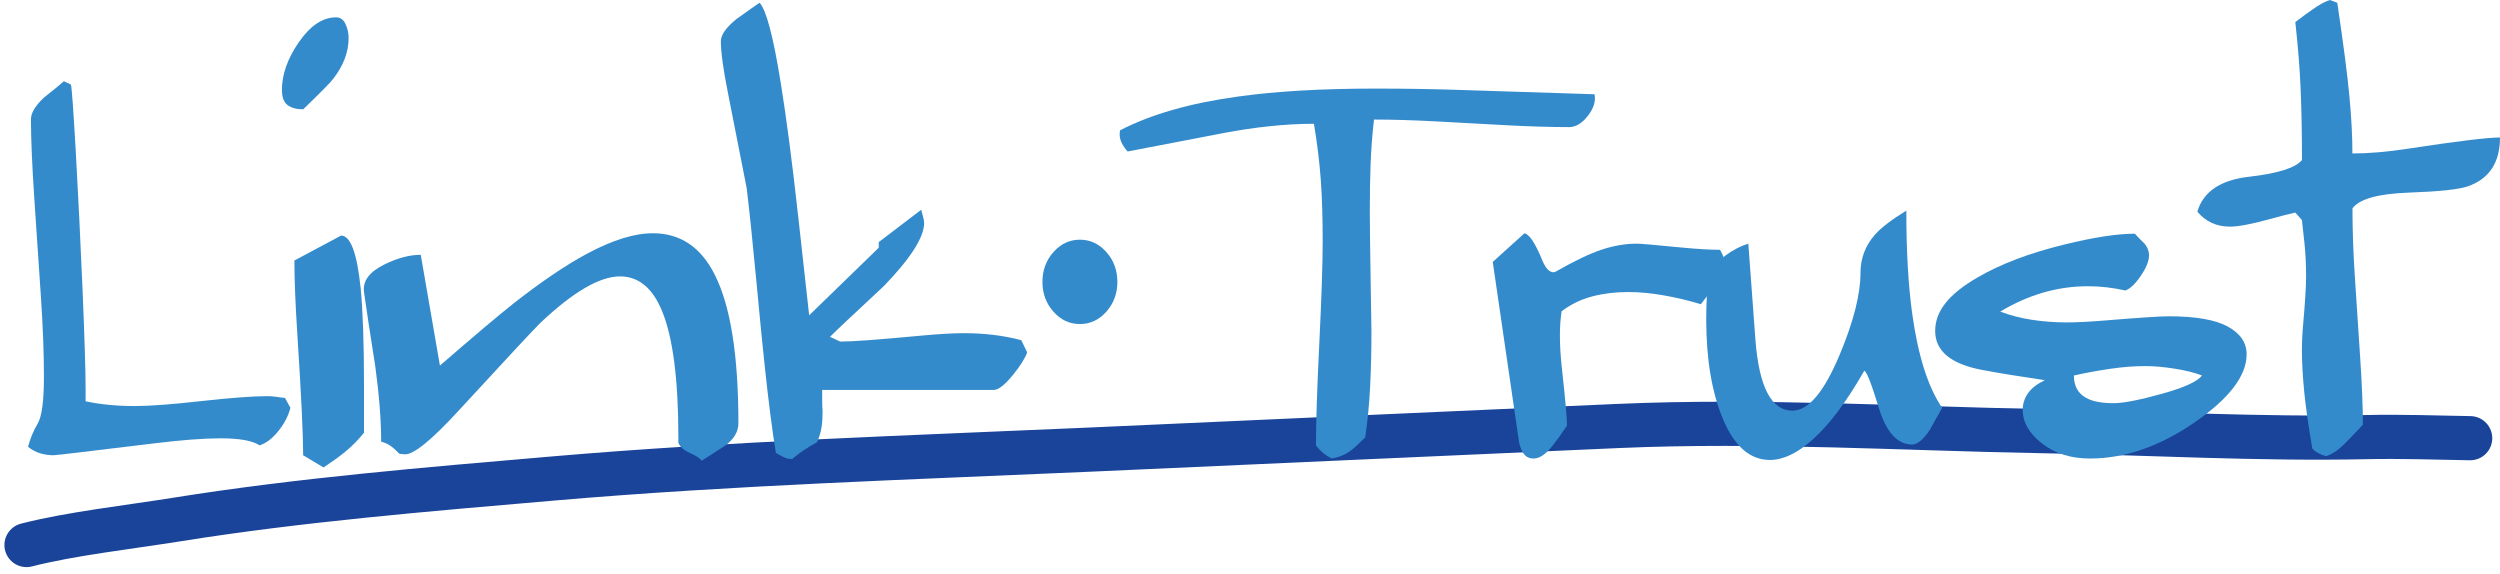
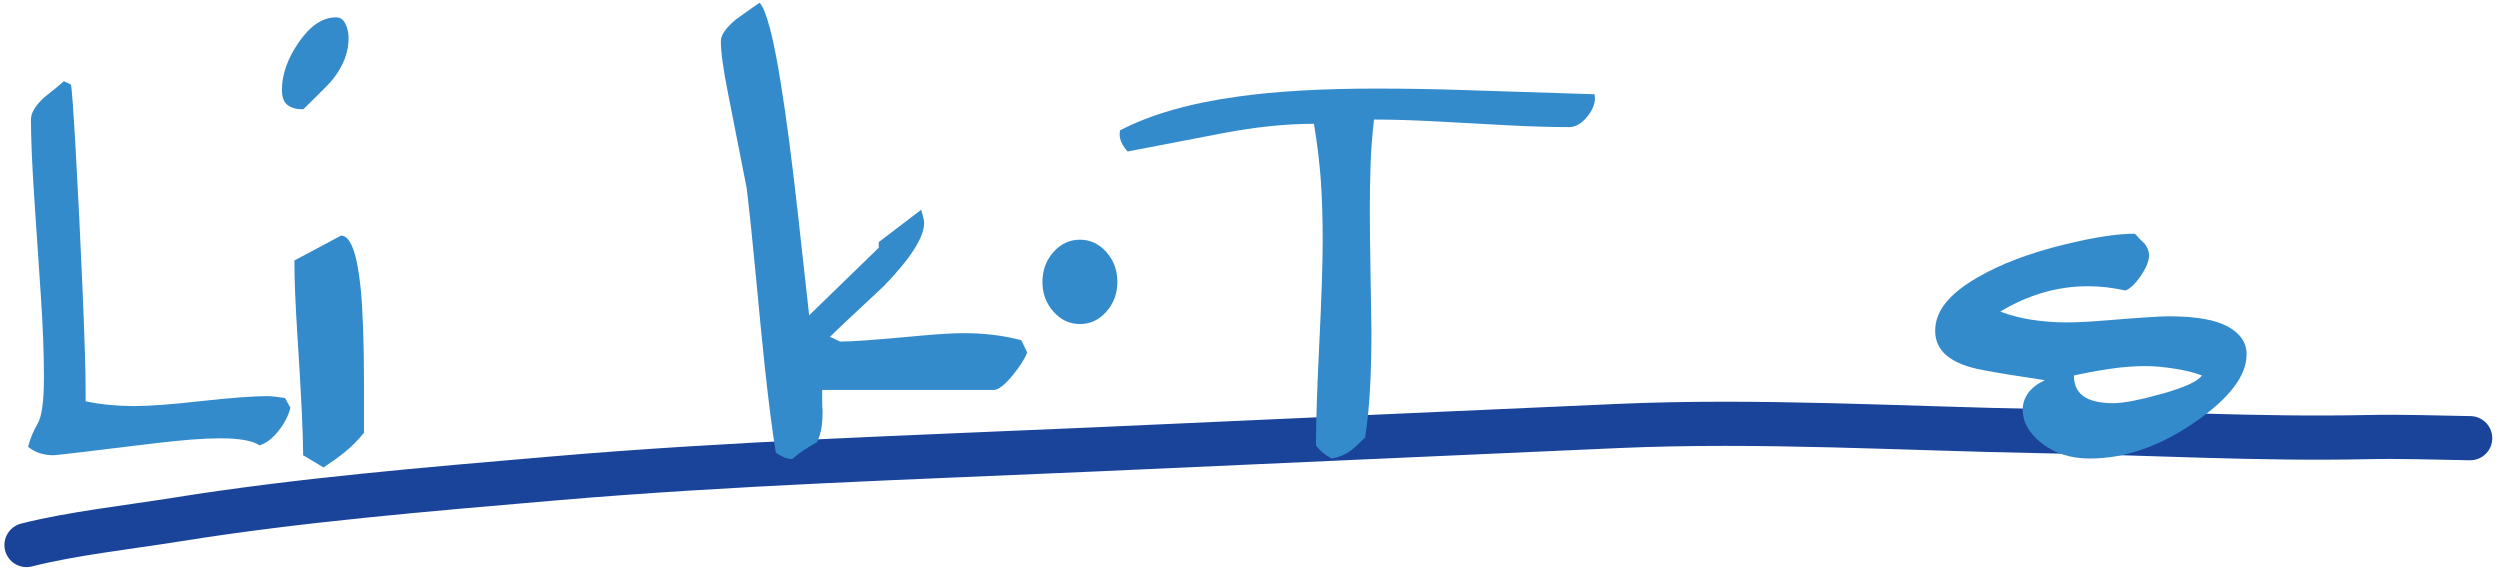
<svg xmlns="http://www.w3.org/2000/svg" width="283" height="65" viewBox="0 0 283 65" fill="none">
  <path d="M3 61.697C7.995 60.413 14.575 59.683 20.048 58.805C33.806 56.599 48.363 55.388 62.639 54.163C82.787 52.429 103.165 51.795 123.425 50.894C143.324 50.009 163.224 49.094 183.123 48.223C199.313 47.515 215.312 48.518 231.253 48.806C243.536 49.027 255.602 49.743 268.01 49.478C271.753 49.396 275.836 49.537 279.624 49.603" stroke="#1A449A" stroke-width="5" stroke-miterlimit="10" stroke-linecap="round" />
  <path d="M6.1 51.536C5.563 51.536 5.051 51.463 4.566 51.322C4.081 51.182 3.616 50.931 3.177 50.577C3.426 49.618 3.793 48.747 4.265 47.95C4.737 47.153 4.973 45.389 4.973 42.667C4.973 39.944 4.855 36.926 4.619 33.42C4.383 29.915 4.14 26.277 3.885 22.499C3.636 18.729 3.504 15.725 3.504 13.497C3.504 12.788 3.99 11.976 4.966 11.054C6.126 10.132 6.887 9.512 7.234 9.195L8.021 9.571C8.112 9.711 8.296 12.242 8.578 17.149C8.853 22.064 9.109 27.266 9.345 32.764C9.574 38.261 9.692 42.054 9.692 44.15V45.426C11.389 45.788 13.244 45.965 15.263 45.965C16.928 45.965 19.432 45.781 22.768 45.404C26.104 45.035 28.602 44.843 30.273 44.843C30.587 44.843 30.909 44.873 31.243 44.917C31.571 44.969 31.912 45.013 32.259 45.043L32.875 46.164C32.652 47.05 32.206 47.921 31.531 48.769C30.856 49.618 30.142 50.171 29.381 50.415C28.595 49.883 27.114 49.618 24.944 49.618C23.056 49.618 20.526 49.81 17.348 50.201C10.111 51.086 6.369 51.529 6.113 51.529L6.1 51.536Z" fill="#348BCC" />
  <path d="M31.912 10.198C31.912 8.427 32.554 6.612 33.845 4.752C35.136 2.893 36.532 1.963 38.047 1.963C38.519 1.963 38.873 2.214 39.108 2.708C39.344 3.203 39.462 3.734 39.462 4.302C39.462 5.896 38.879 7.438 37.719 8.921C37.47 9.276 36.336 10.427 34.324 12.375C33.57 12.375 32.98 12.213 32.554 11.895C32.128 11.578 31.918 11.01 31.918 10.198H31.912ZM34.317 51.536C34.317 49.197 34.094 44.615 33.655 37.774C33.432 34.335 33.327 31.576 33.327 29.487L38.61 26.668C39.679 26.668 40.419 28.653 40.826 32.616C41.075 35.169 41.206 38.852 41.206 43.67V48.983C40.583 49.765 39.869 50.489 39.056 51.16C38.401 51.691 37.594 52.274 36.624 52.916L34.311 51.536H34.317Z" fill="#348BCC" />
-   <path d="M76.79 50.142V49.507C76.79 42.962 76.174 38.195 74.948 35.221C73.88 32.601 72.287 31.288 70.183 31.288C67.889 31.288 64.88 33.044 61.171 36.549C60.45 37.258 57.395 40.534 52.014 46.378C48.835 49.854 46.757 51.529 45.787 51.426L45.224 51.374C44.843 50.983 44.509 50.68 44.208 50.474C43.906 50.26 43.552 50.105 43.146 49.994C43.146 47.552 42.923 44.718 42.484 41.493C41.887 37.7 41.461 34.904 41.212 33.096C41.022 31.819 41.809 30.757 43.572 29.908C45.02 29.2 46.371 28.845 47.629 28.845L49.799 41.383C53.64 38.055 56.406 35.715 58.103 34.372C61.217 31.93 63.989 30.048 66.408 28.742C69.305 27.185 71.802 26.403 73.912 26.403C76.993 26.403 79.326 27.96 80.9 31.074C82.695 34.616 83.587 40.224 83.587 47.906C83.587 48.865 83.082 49.714 82.079 50.452C81.201 51.02 80.316 51.588 79.438 52.149C79.222 51.868 78.776 51.573 78.094 51.271C77.413 50.968 76.98 50.592 76.796 50.127L76.79 50.142Z" fill="#348BCC" />
  <path d="M93.071 44.15V45.397C93.071 45.803 93.085 46.201 93.117 46.592C93.117 47.264 93.078 47.862 92.999 48.371C92.921 48.887 92.757 49.441 92.501 50.046C91.4 50.651 90.456 51.285 89.67 51.957C89.388 51.957 89.126 51.913 88.89 51.824C88.654 51.736 88.3 51.551 87.828 51.263C87.421 48.784 86.995 45.471 86.556 41.331C86.333 39.28 86.019 36.077 85.612 31.738C85.206 27.399 84.839 23.916 84.524 21.297C84.492 21.119 83.784 17.526 82.401 10.508C81.863 7.815 81.601 5.867 81.601 4.664C81.601 3.955 82.184 3.122 83.345 2.17C84.728 1.181 85.612 0.561 85.986 0.31C86.74 1.122 87.546 4.169 88.391 9.445C89.021 13.342 89.683 18.404 90.371 24.639C90.777 28.322 91.19 32.004 91.597 35.693L99.475 28.041V27.407L104.286 23.739C104.286 23.739 104.338 23.99 104.45 24.374C104.561 24.765 104.614 25.045 104.614 25.222C104.614 26.853 103.087 29.244 100.039 32.395C96.611 35.583 94.579 37.494 93.95 38.136C94.14 38.21 94.376 38.313 94.658 38.453C94.939 38.593 95.097 38.667 95.129 38.667C96.454 38.667 99.364 38.453 103.86 38.032C106.095 37.819 107.839 37.715 109.097 37.715C111.457 37.715 113.626 37.981 115.612 38.512L116.274 39.892C116.051 40.527 115.534 41.361 114.714 42.386C113.77 43.552 113.03 44.142 112.499 44.142H93.058L93.071 44.15Z" fill="#348BCC" />
  <path d="M118.004 31.908C118.004 30.594 118.417 29.473 119.25 28.535C120.082 27.598 121.078 27.133 122.245 27.133C123.412 27.133 124.408 27.598 125.241 28.535C126.073 29.473 126.486 30.594 126.486 31.908C126.486 33.221 126.073 34.343 125.241 35.28C124.408 36.217 123.412 36.682 122.245 36.682C121.078 36.682 120.082 36.217 119.25 35.28C118.417 34.343 118.004 33.221 118.004 31.908Z" fill="#348BCC" />
  <path d="M155.535 13.548C155.345 15.179 155.221 16.825 155.155 18.492C155.09 20.16 155.063 21.96 155.063 23.909C155.063 25.466 155.096 28.056 155.155 31.664C155.221 35.28 155.247 37.228 155.247 37.508C155.247 39.67 155.201 41.729 155.103 43.7C155.011 45.663 154.821 47.603 154.539 49.514C153.752 50.297 153.189 50.806 152.841 51.057C152.245 51.485 151.55 51.765 150.764 51.905C150.043 51.551 149.44 51.057 148.968 50.415C148.968 47.832 149.092 43.965 149.348 38.829C149.597 33.693 149.728 29.834 149.728 27.244C149.728 24.654 149.656 22.418 149.518 20.418C149.374 18.419 149.118 16.286 148.738 14.013C145.592 14.013 142.158 14.367 138.428 15.076C134.699 15.784 131.107 16.478 127.646 17.149C127.364 16.832 127.141 16.515 126.984 16.19C126.827 15.873 126.748 15.555 126.748 15.231C126.748 15.017 126.761 14.862 126.794 14.751C130.287 12.943 134.738 11.666 140.152 10.929C144.465 10.323 149.656 10.028 155.725 10.028C159.062 10.028 162.345 10.08 165.59 10.191C175.277 10.508 180.252 10.67 180.501 10.67C180.658 11.453 180.409 12.264 179.747 13.113C179.085 13.961 178.378 14.389 177.624 14.389C175.513 14.389 173.147 14.316 170.519 14.175C167.89 14.035 165.262 13.895 162.64 13.747C160.012 13.607 157.646 13.533 155.535 13.533V13.548Z" fill="#348BCC" />
-   <path d="M176.772 35.228C176.647 36.077 176.582 36.999 176.582 37.988C176.582 39.124 176.66 40.394 176.818 41.81C177.198 45.212 177.381 47.337 177.381 48.186C176.687 49.212 176.136 49.972 175.73 50.474C174.976 51.433 174.268 51.905 173.606 51.905C173.069 51.905 172.669 51.684 172.4 51.241C172.131 50.798 171.967 50.274 171.902 49.677C170.925 43.021 169.949 36.342 168.979 29.649L172.564 26.41C173.128 26.513 173.809 27.546 174.596 29.494C174.976 30.38 175.395 30.823 175.874 30.823L176.064 30.771C178.233 29.531 179.997 28.69 181.347 28.247C182.697 27.805 184.008 27.583 185.266 27.583C185.705 27.583 187.377 27.724 190.267 28.011C192.09 28.188 193.571 28.277 194.705 28.277C194.895 28.594 195.026 28.867 195.105 29.103C195.183 29.332 195.223 29.59 195.223 29.871C195.223 30.579 194.731 31.568 193.761 32.845C193.355 33.376 192.942 33.907 192.535 34.439C191.277 34.047 189.913 33.723 188.452 33.457C186.99 33.191 185.614 33.059 184.323 33.059C182.841 33.059 181.478 33.228 180.219 33.56C178.961 33.892 177.814 34.453 176.772 35.236V35.228Z" fill="#348BCC" />
-   <path d="M211.032 41.973C209.053 45.441 207.113 48.031 205.225 49.728C203.495 51.285 201.876 52.068 200.361 52.068C198.126 52.068 196.363 50.555 195.079 47.522C193.787 44.496 193.145 40.696 193.145 36.129C193.145 34.431 193.237 32.69 193.427 30.919C193.932 30.144 194.58 29.458 195.387 28.875C196.186 28.292 197.032 27.856 197.91 27.576C198.225 31.967 198.493 35.583 198.71 38.416C199.116 43.803 200.519 46.489 202.911 46.489C204.707 46.489 206.483 44.379 208.247 40.165C209.82 36.409 210.606 33.324 210.606 30.911C210.606 29.244 211.157 27.79 212.258 26.55C212.946 25.768 214.132 24.868 215.797 23.842C215.797 28.38 216.014 32.262 216.459 35.486C217.121 40.268 218.255 43.832 219.854 46.172C219.383 46.983 218.924 47.802 218.485 48.614C217.731 49.751 217.056 50.319 216.453 50.319C214.788 50.319 213.529 48.931 212.677 46.15C211.825 43.367 211.275 41.98 211.026 41.98L211.032 41.973Z" fill="#348BCC" />
  <path d="M231.469 43.035C228.572 42.607 226.199 42.224 224.344 41.87C220.818 41.198 219.061 39.73 219.061 37.457C219.061 35.184 220.667 33.243 223.872 31.398C226.481 29.878 229.758 28.639 233.691 27.679C236.994 26.868 239.655 26.454 241.667 26.454C242.015 26.845 242.375 27.214 242.755 27.569C243.103 27.997 243.273 28.439 243.273 28.897C243.273 29.532 242.959 30.314 242.329 31.236C241.7 32.158 241.117 32.705 240.586 32.882C239.17 32.564 237.754 32.402 236.339 32.402C232.911 32.402 229.607 33.361 226.428 35.273C227.562 35.7 228.755 36.01 230.014 36.202C231.272 36.394 232.576 36.497 233.933 36.497C235.067 36.497 236.496 36.424 238.226 36.283C242.093 35.966 244.519 35.804 245.495 35.804C248.55 35.804 250.778 36.195 252.194 36.97C253.61 37.752 254.317 38.792 254.317 40.106C254.317 42.548 252.345 45.124 248.392 47.839C244.446 50.547 240.501 51.905 236.568 51.905C234.425 51.905 232.629 51.337 231.167 50.208C229.705 49.072 228.971 47.802 228.971 46.386C228.971 45.714 229.168 45.094 229.561 44.526C229.955 43.958 230.59 43.463 231.475 43.035H231.469ZM239.255 45.64C240.356 45.64 242.179 45.286 244.728 44.578C247.278 43.869 248.785 43.176 249.257 42.504C248.438 42.187 247.416 41.928 246.19 41.737C244.964 41.545 243.863 41.441 242.886 41.441C241.628 41.441 240.324 41.537 238.967 41.737C237.617 41.928 236.214 42.187 234.766 42.504C234.766 43.707 235.237 44.556 236.181 45.057C236.902 45.448 237.925 45.64 239.249 45.64H239.255Z" fill="#348BCC" />
-   <path d="M267.472 48.083C266.843 48.754 266.175 49.455 265.467 50.178C264.759 50.902 264.044 51.396 263.317 51.64C262.655 51.462 262.137 51.182 261.757 50.791C261.318 48.238 261.01 46.098 260.839 44.364C260.669 42.63 260.577 41.073 260.577 39.685C260.577 38.726 260.623 37.722 260.721 36.66C260.944 34.144 261.049 32.373 261.049 31.347C261.049 29.967 260.99 28.72 260.872 27.598C260.754 26.484 260.656 25.591 260.577 24.912L259.83 24.064C259.174 24.204 258.27 24.433 257.116 24.757C254.934 25.362 253.374 25.657 252.436 25.657C250.909 25.657 249.677 25.089 248.74 23.96C249.402 21.695 251.362 20.374 254.613 20.005C257.864 19.636 259.856 19.001 260.584 18.116C260.584 15.142 260.531 12.478 260.433 10.117C260.335 7.763 260.131 5.217 259.83 2.494C260.675 1.86 261.311 1.395 261.718 1.114C262.504 0.546 263.179 0.177 263.749 0L264.582 0.317C265.27 4.959 265.729 8.479 265.952 10.892C266.181 13.297 266.293 15.459 266.293 17.371C268.141 17.371 270.219 17.194 272.532 16.839C278.104 15.991 281.591 15.563 283 15.563C283 18.396 281.787 20.241 279.369 21.09C278.359 21.444 276.131 21.68 272.67 21.805C269.209 21.931 267.086 22.521 266.299 23.584C266.299 26.026 266.391 28.675 266.581 31.524C266.771 34.372 266.968 37.353 267.171 40.453C267.374 43.552 267.479 46.09 267.479 48.075L267.472 48.083Z" fill="#348BCC" />
</svg>